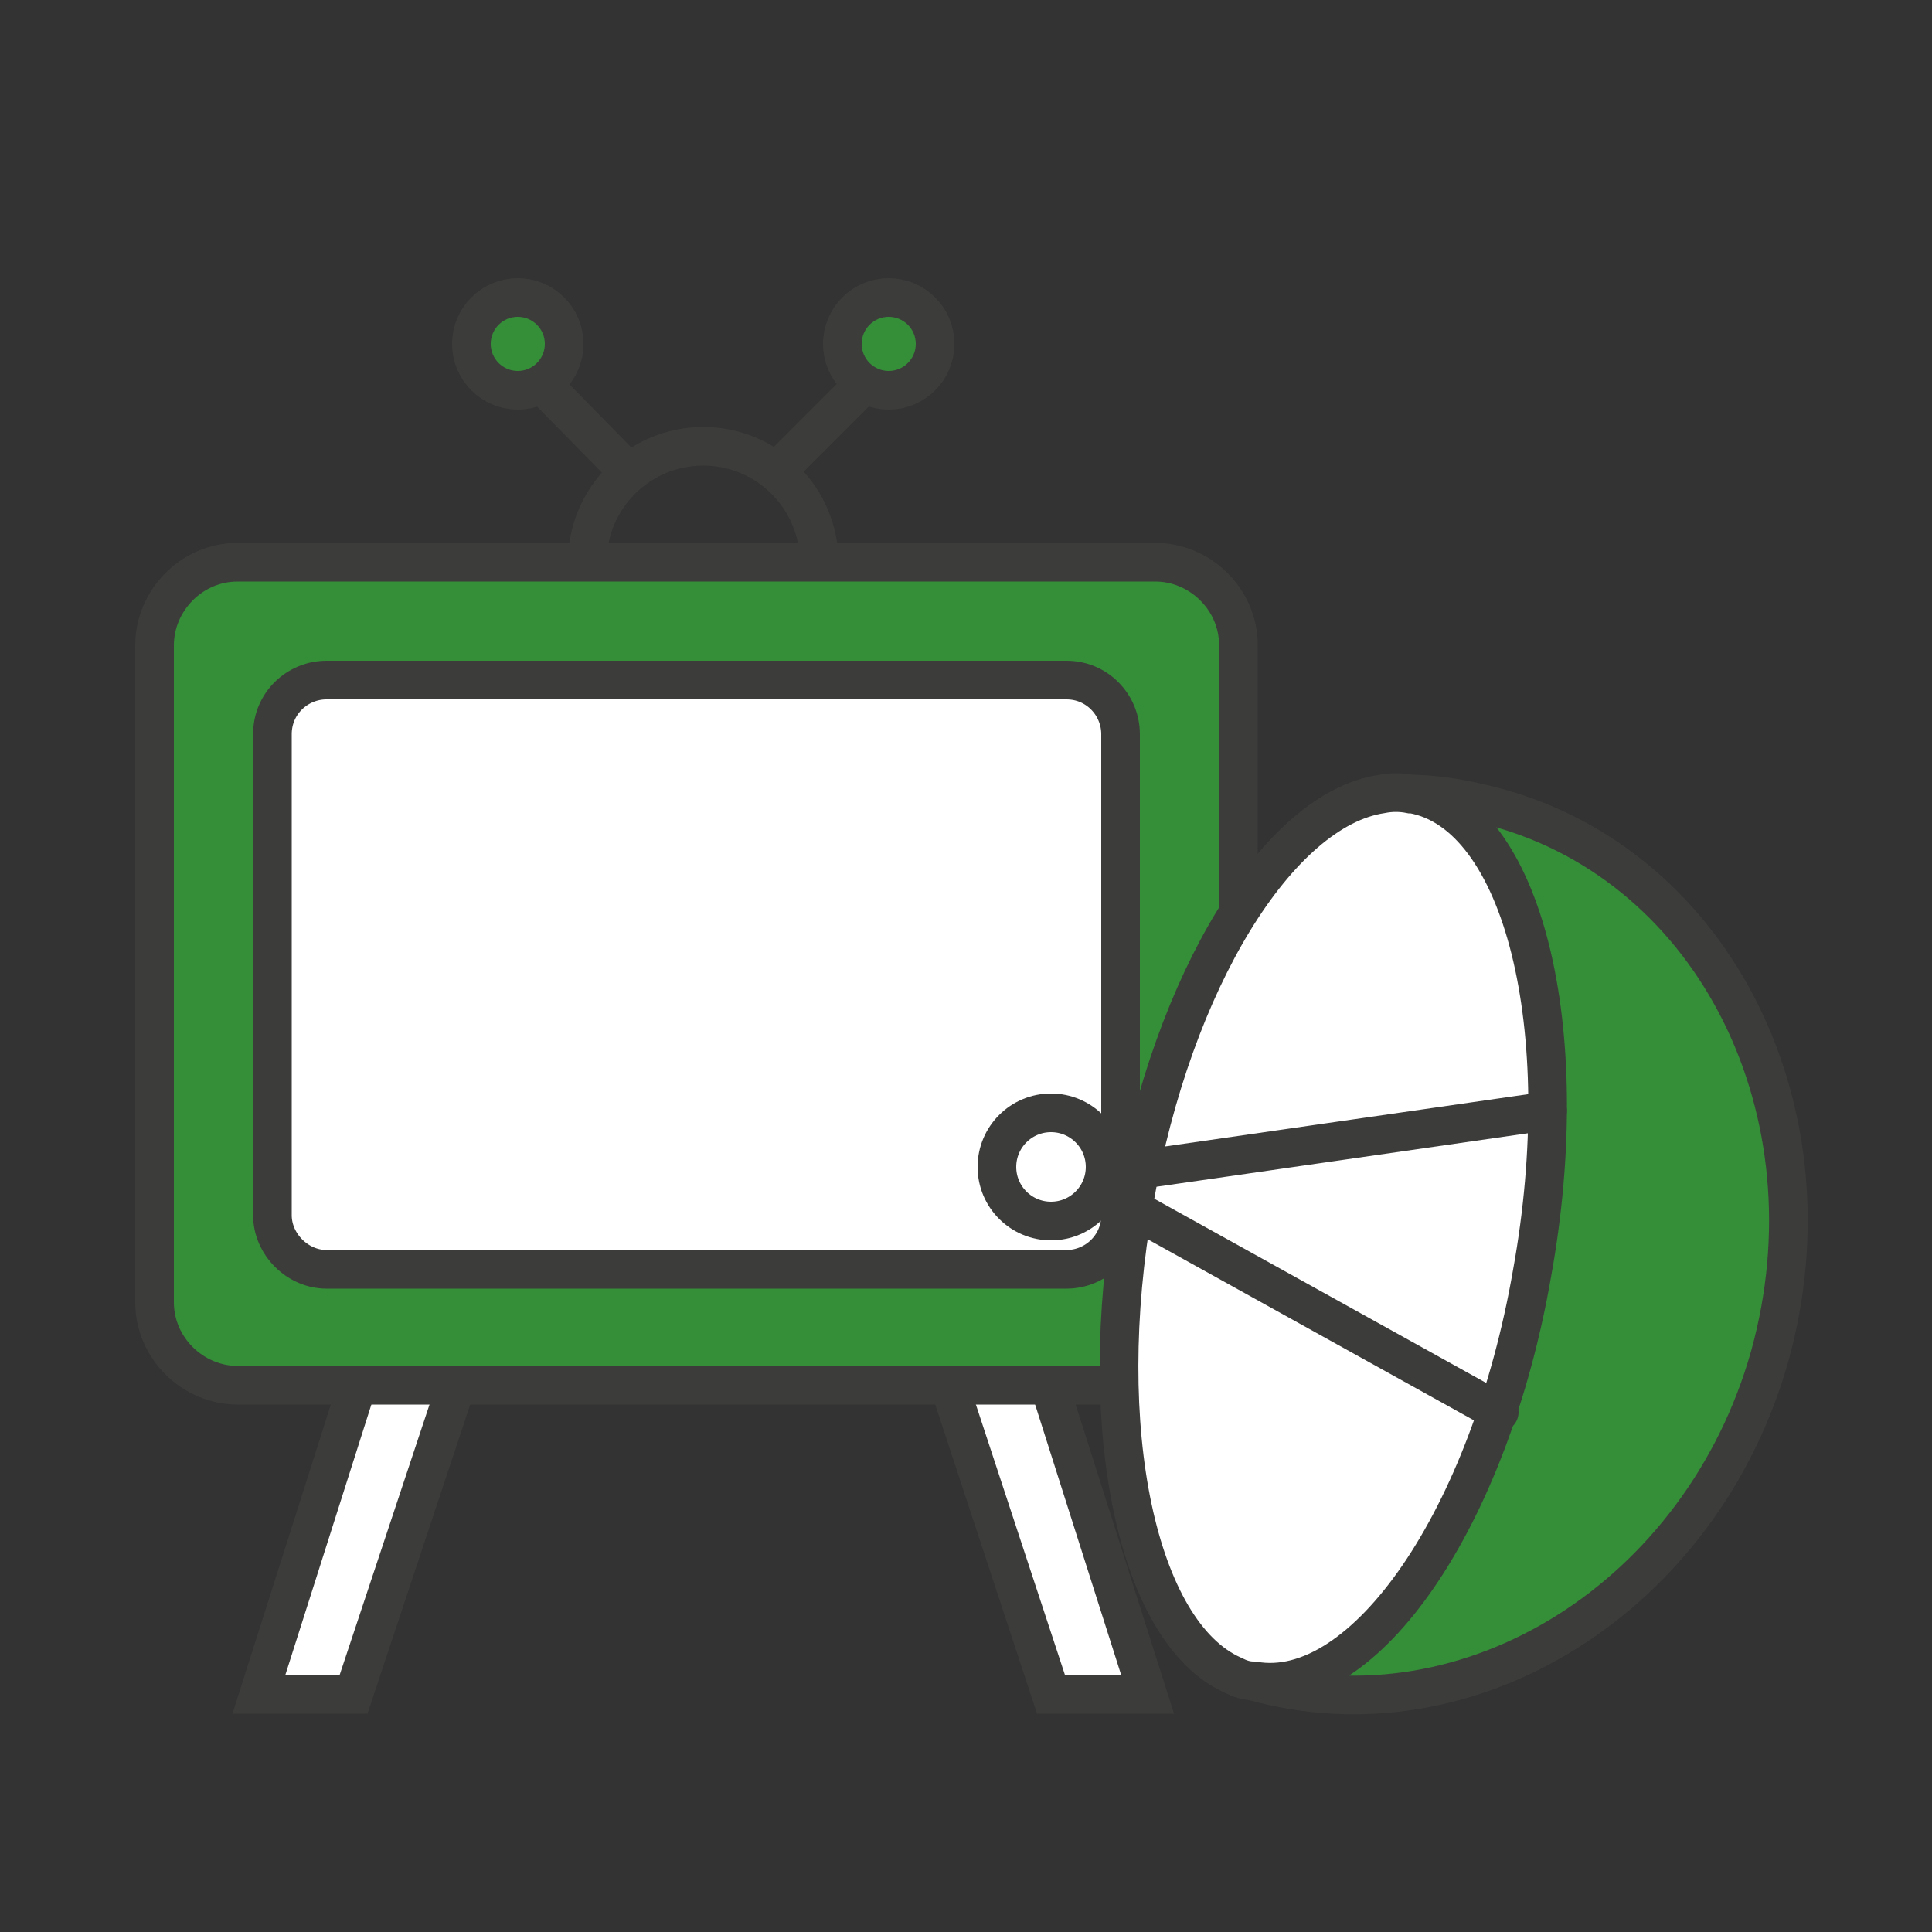
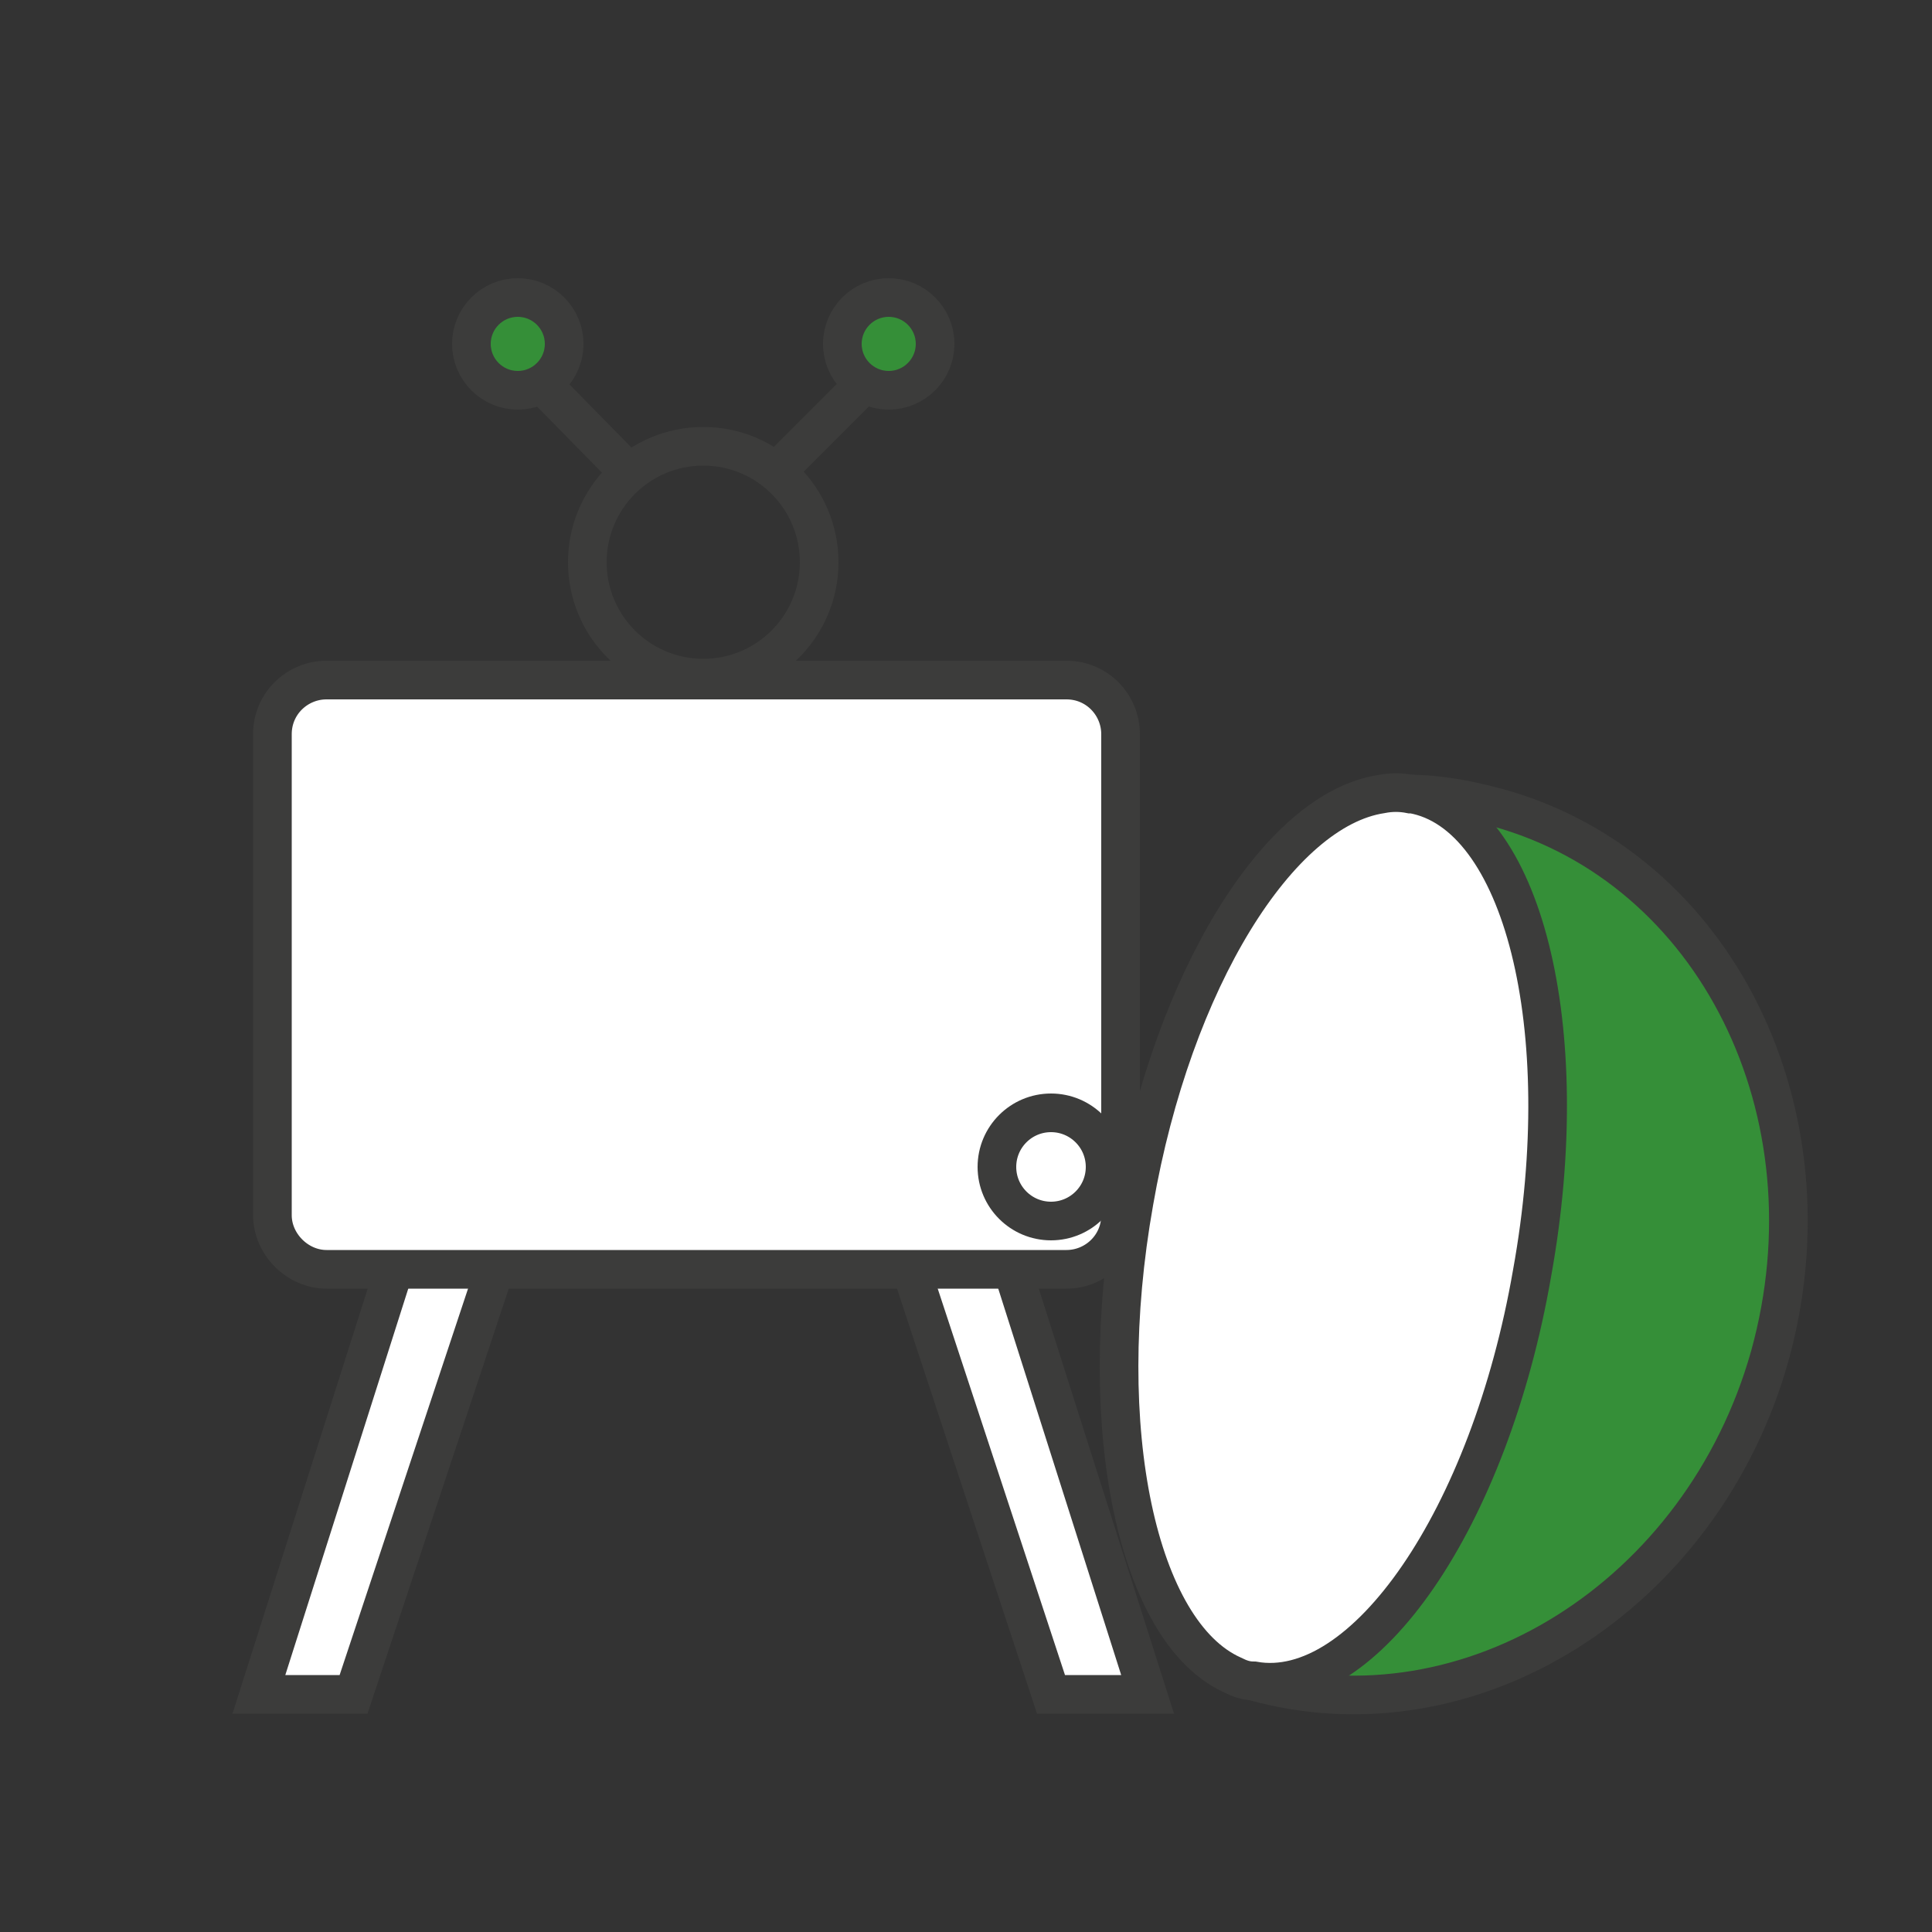
<svg xmlns="http://www.w3.org/2000/svg" version="1.1" id="Layer_1" x="0px" y="0px" viewBox="0 0 100 100" enable-background="new 0 0 100 100" xml:space="preserve">
  <rect x="0" y="0" width="100" height="100" fill="#333333" stroke="none" />
  <g>
    <g>
      <g>
        <polygon fill="#FFFFFF" stroke="#3C3C3B" stroke-width="2" stroke-miterlimit="10" points="18.3,87.7 13.4,87.7 24.6,52.5      29.5,54    " />
        <polygon fill="#FFFFFF" stroke="#3C3C3B" stroke-width="2" stroke-miterlimit="10" points="54.4,87.7 59.4,87.7 48.2,52.5      43.3,54    " />
      </g>
      <ellipse fill="none" stroke="#3C3C3B" stroke-width="2" stroke-miterlimit="10" cx="36.4" cy="29.1" rx="6" ry="6" />
      <g>
        <g>
          <line fill="none" stroke="#3C3C3B" stroke-width="2" stroke-miterlimit="10" x1="32.2" y1="24.1" x2="26.8" y2="18.6" />
          <ellipse fill="#358F38" stroke="#3C3C3B" stroke-width="2" stroke-miterlimit="10" cx="26.8" cy="17.8" rx="2.4" ry="2.4" />
        </g>
        <g>
          <line fill="none" stroke="#3C3C3B" stroke-width="2" stroke-miterlimit="10" x1="40.5" y1="24.1" x2="46" y2="18.6" />
          <ellipse fill="#358F38" stroke="#3C3C3B" stroke-width="2" stroke-miterlimit="10" cx="46" cy="17.8" rx="2.4" ry="2.4" />
        </g>
      </g>
-       <path fill="#358F38" stroke="#3C3C3B" stroke-width="2" stroke-miterlimit="10" d="M59.8,71.7H12.3c-2.3,0-4.3-1.9-4.3-4.3V33.4    c0-2.3,1.9-4.3,4.3-4.3h47.5c2.3,0,4.3,1.9,4.3,4.3v34.1C64.1,69.8,62.2,71.7,59.8,71.7z" />
      <path fill="#FFFFFF" stroke="#3C3C3B" stroke-width="2" stroke-miterlimit="10" d="M14.1,62.9V38c0-1.6,1.3-2.8,2.8-2.8h38.3    c1.6,0,2.8,1.3,2.8,2.8v24.9c0,1.6-1.3,2.8-2.8,2.8H16.9C15.4,65.7,14.1,64.4,14.1,62.9z" />
    </g>
    <g>
      <path fill="#358F38" stroke="#3C3C3B" stroke-width="2" stroke-miterlimit="10" d="M77.5,41.8c-1.5-0.4-3-0.7-4.6-0.7    c0,0,0.1,0,0.1,0c5.7,1,8.5,12.1,6.2,24.8C77.1,78.6,70.6,88,64.8,87c0,0,0,0,0,0c0,0,0,0,0,0c11.3,3.2,23.3-4.4,26.8-16.8    C95.1,57.6,88.8,44.9,77.5,41.8z" />
      <path fill="#FFFFFF" stroke="#3C3C3B" stroke-width="2" stroke-miterlimit="10" d="M79.3,65.9c2.3-12.7-0.5-23.8-6.2-24.8    c0,0-0.1,0-0.1,0c-0.5-0.1-1-0.1-1.5,0c-5.3,0.8-10.8,9.6-12.8,21.1c-2.1,11.8,0.2,22.3,5.1,24.5c0.4,0.2,0.7,0.3,1.1,0.3    c0,0,0,0,0,0C70.6,88,77.1,78.6,79.3,65.9z" />
-       <polyline fill="none" stroke="#3C3C3B" stroke-width="2" stroke-linecap="round" stroke-linejoin="round" stroke-miterlimit="10" points="    77.6,73.1 55.8,61 80.1,57.5   " />
      <circle fill="#FFFFFF" stroke="#3C3C3B" stroke-width="2" stroke-miterlimit="10" cx="54.4" cy="60.4" r="2.8" />
    </g>
  </g>
</svg>